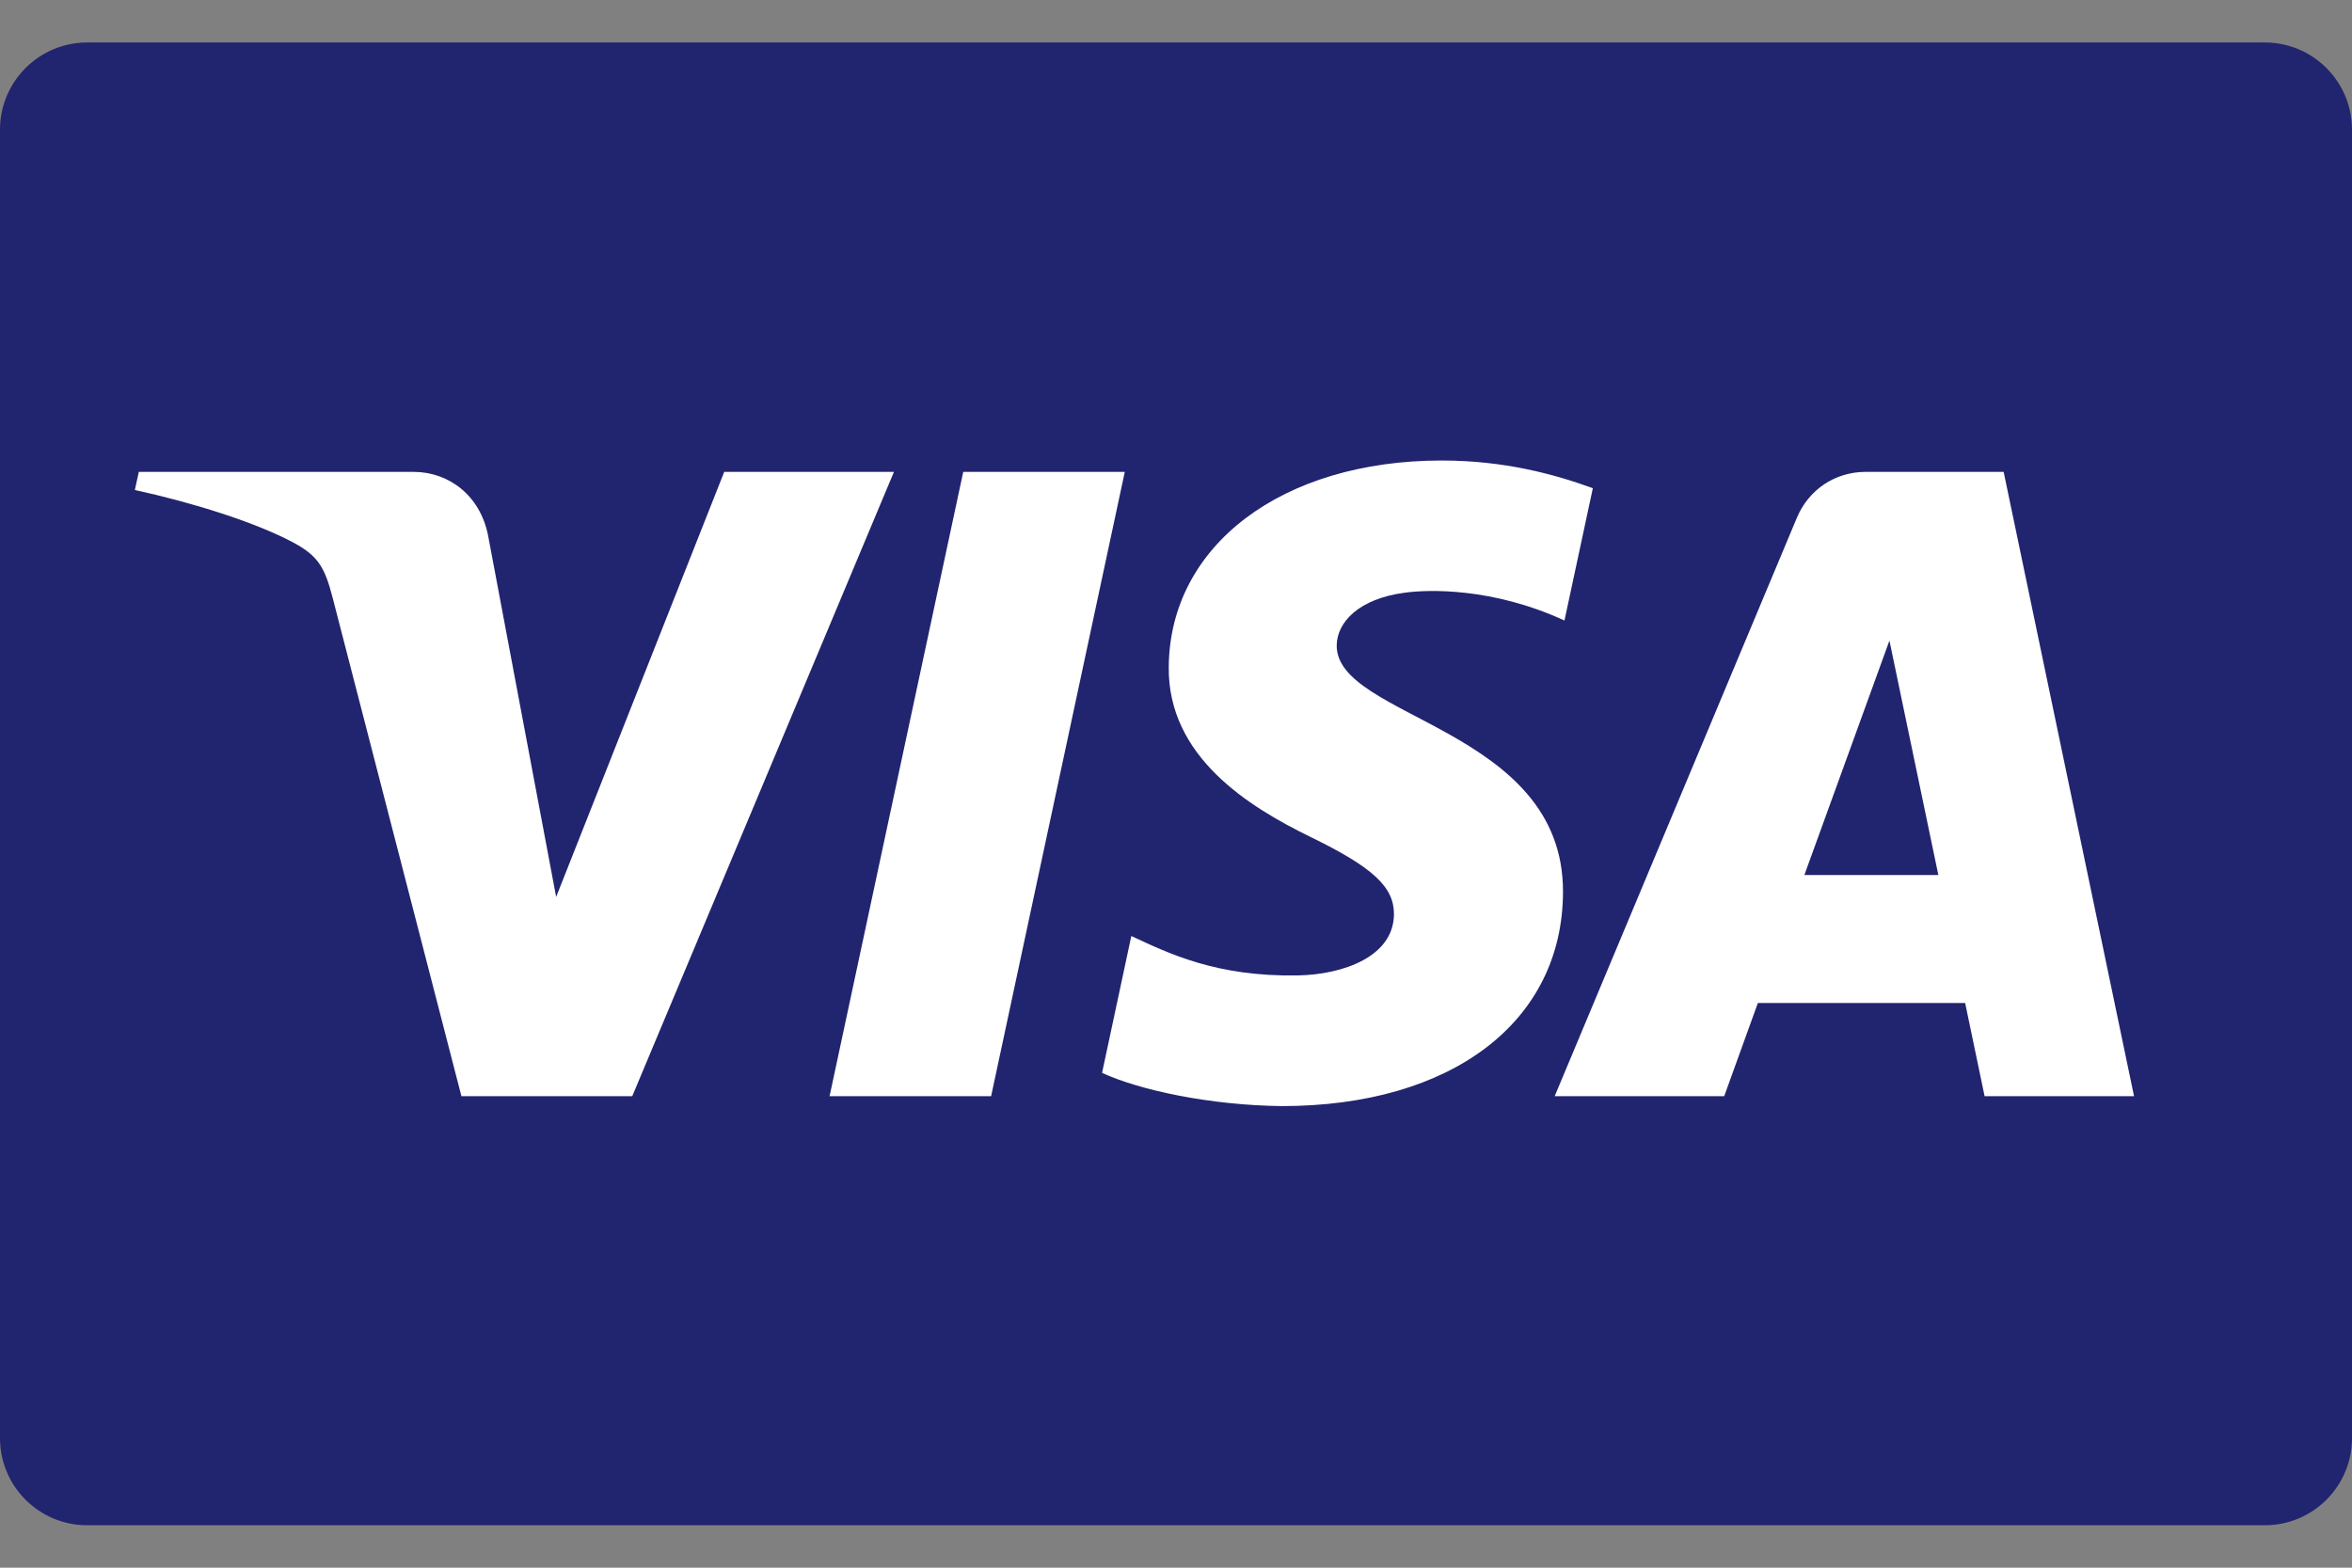
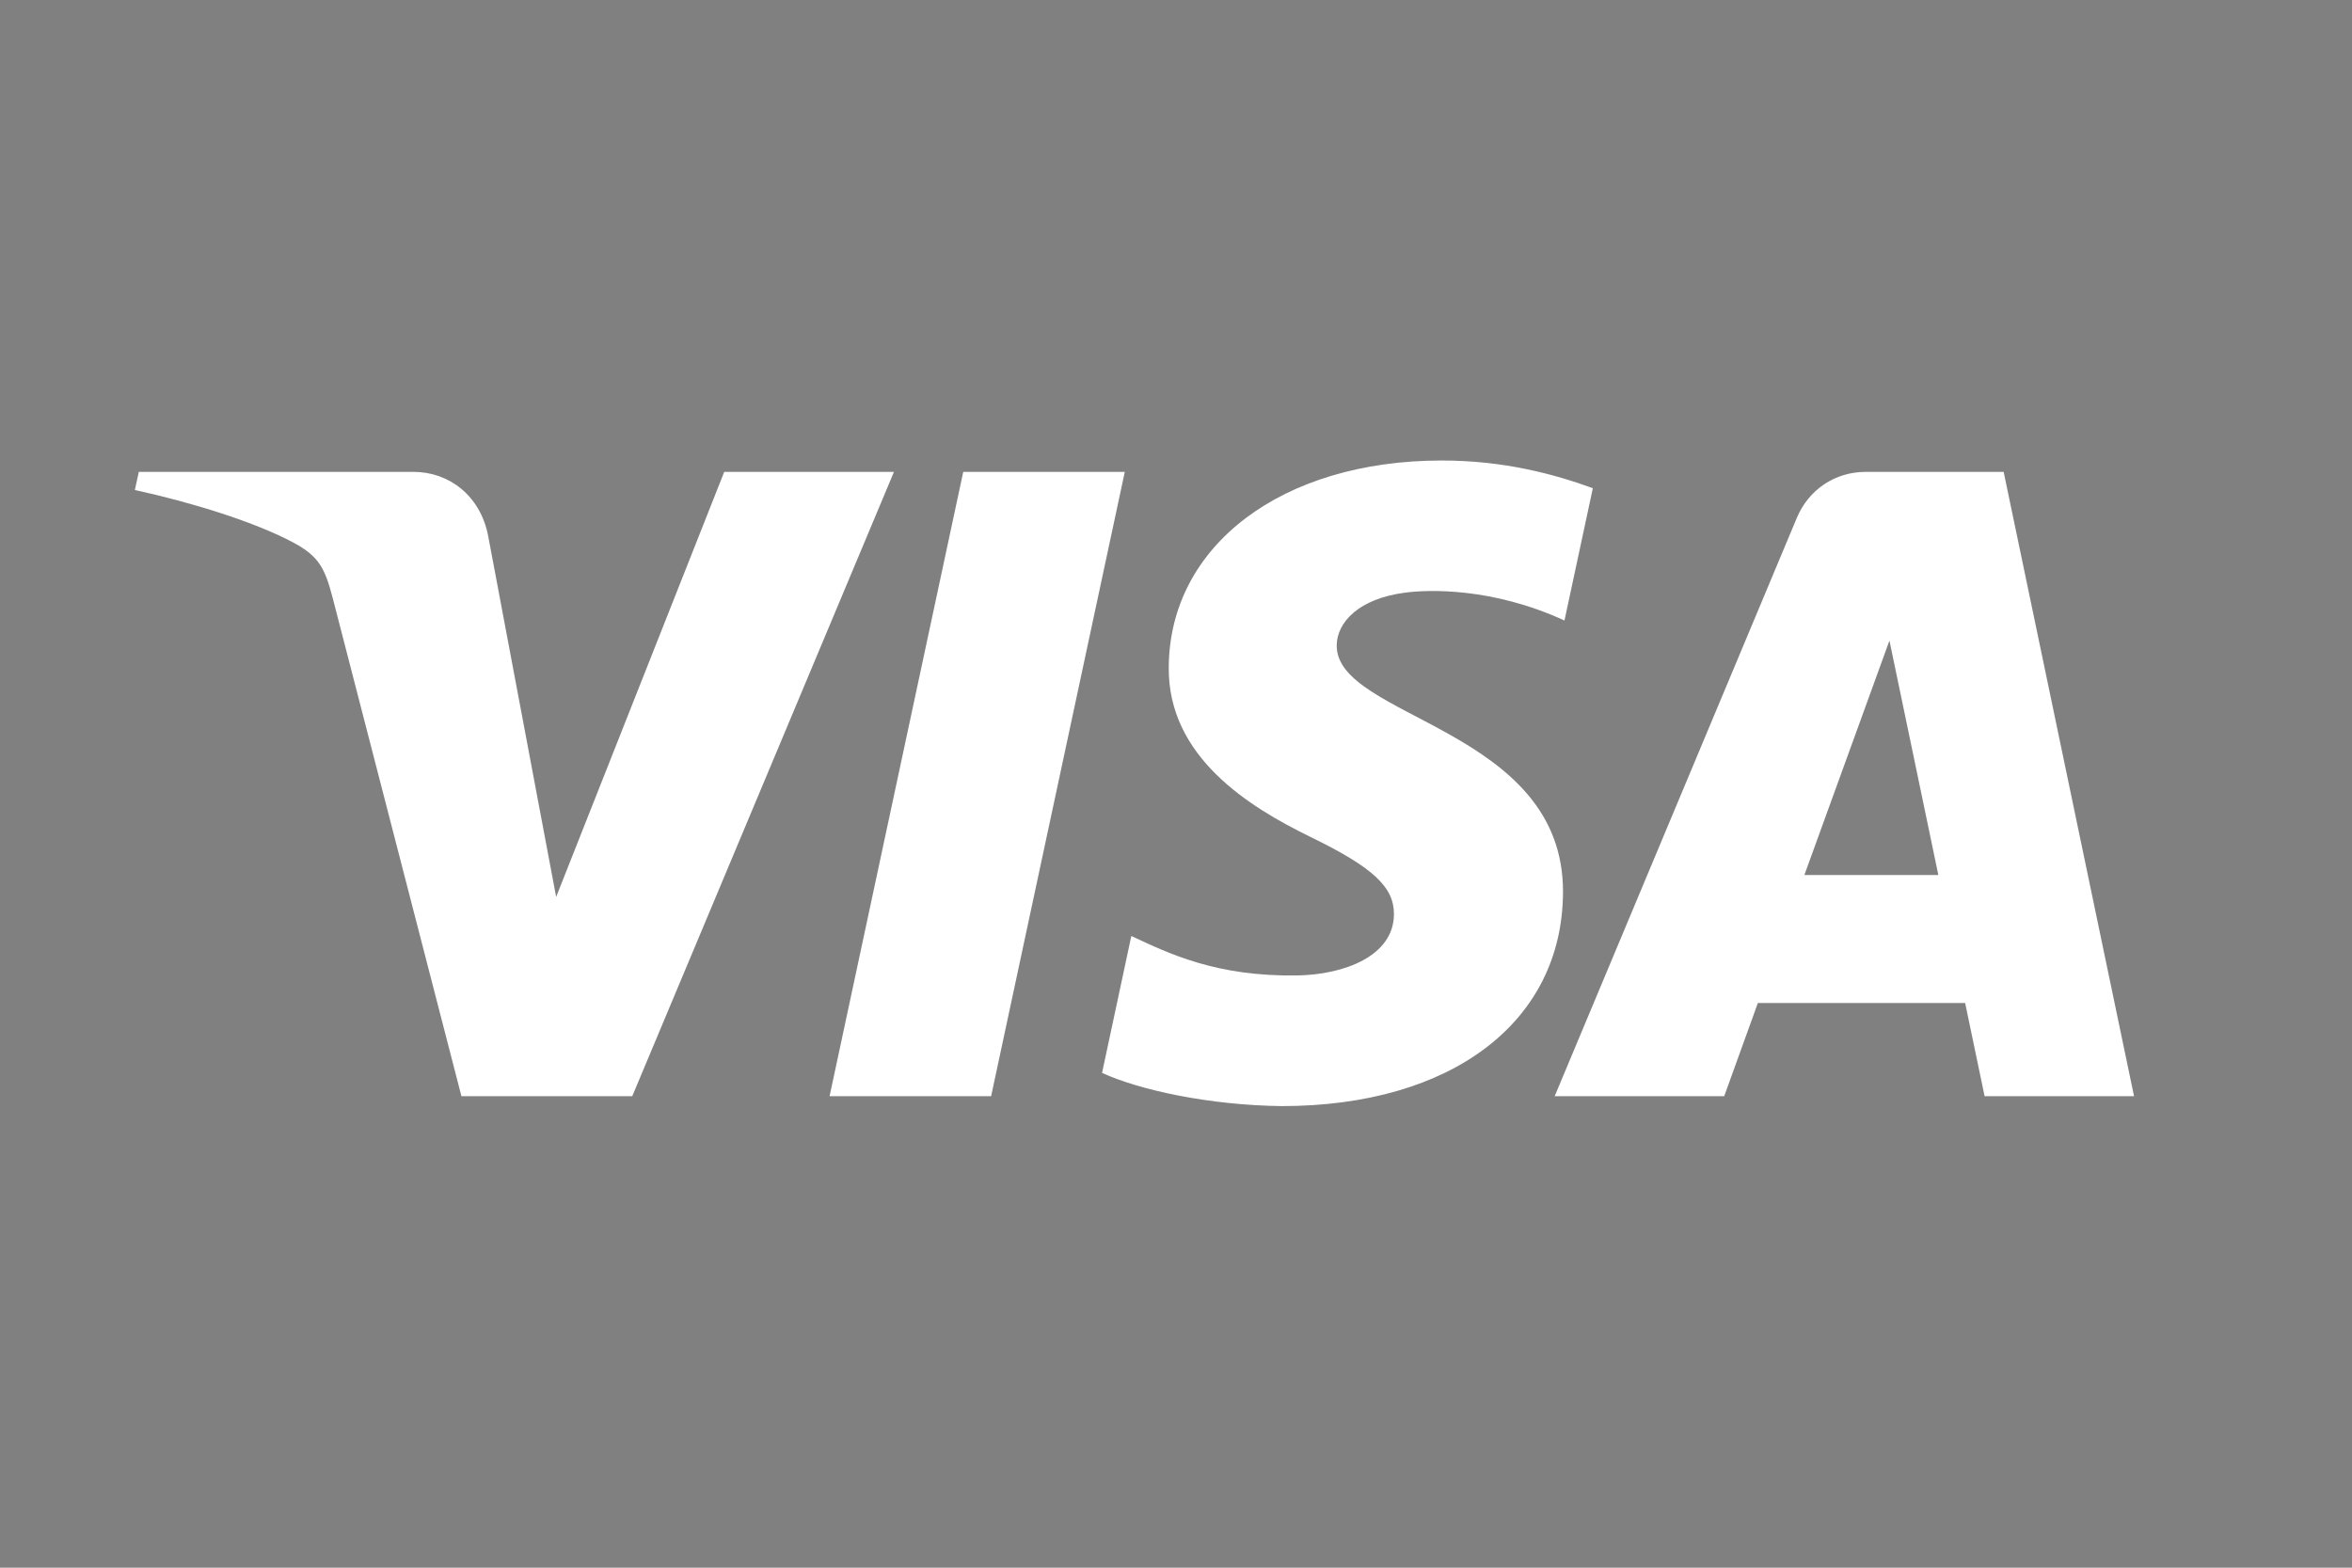
<svg xmlns="http://www.w3.org/2000/svg" width="48" height="32" viewBox="0 0 48 32" fill="none">
  <rect x="0" y="0" width="48" height="32" fill="#808080" stroke="none" />
-   <path d="M48 29.354C48 30.338 47.203 31.134 46.219 31.134H1.78C0.797 31.134 0 30.338 0 29.354V2.648C0 1.664 0.797 0.867 1.78 0.867H46.219C47.203 0.867 48 1.664 48 2.648L48 29.354Z" fill="#21246E" />
  <path d="M18.244 9.632L12.903 22.376H9.417L6.79 12.207C6.629 11.58 6.491 11.351 6.006 11.085C5.212 10.656 3.905 10.253 2.752 10.002L2.833 9.632H8.441C9.156 9.632 9.799 10.109 9.961 10.932L11.35 18.308L14.78 9.632L18.244 9.632ZM31.898 18.213C31.913 14.852 27.246 14.669 27.28 13.165C27.289 12.706 27.724 12.22 28.677 12.097C29.15 12.034 30.452 11.988 31.928 12.666L32.507 9.965C31.713 9.676 30.692 9.4 29.423 9.4C26.165 9.4 23.871 11.133 23.852 13.613C23.83 15.447 25.488 16.47 26.739 17.081C28.023 17.706 28.452 18.105 28.448 18.666C28.439 19.521 27.423 19.895 26.475 19.911C24.817 19.937 23.856 19.463 23.088 19.106L22.491 21.9C23.26 22.253 24.684 22.56 26.158 22.578C29.621 22.578 31.887 20.863 31.898 18.213ZM40.502 22.376H43.552L40.891 9.632H38.076C37.443 9.632 36.91 10.001 36.672 10.566L31.728 22.376H35.188L35.875 20.473H40.105L40.502 22.376ZM36.824 17.861L38.56 13.076L39.558 17.861H36.824ZM22.955 9.632L20.227 22.376H16.93L19.658 9.632H22.955V9.632Z" fill="white" />
</svg>